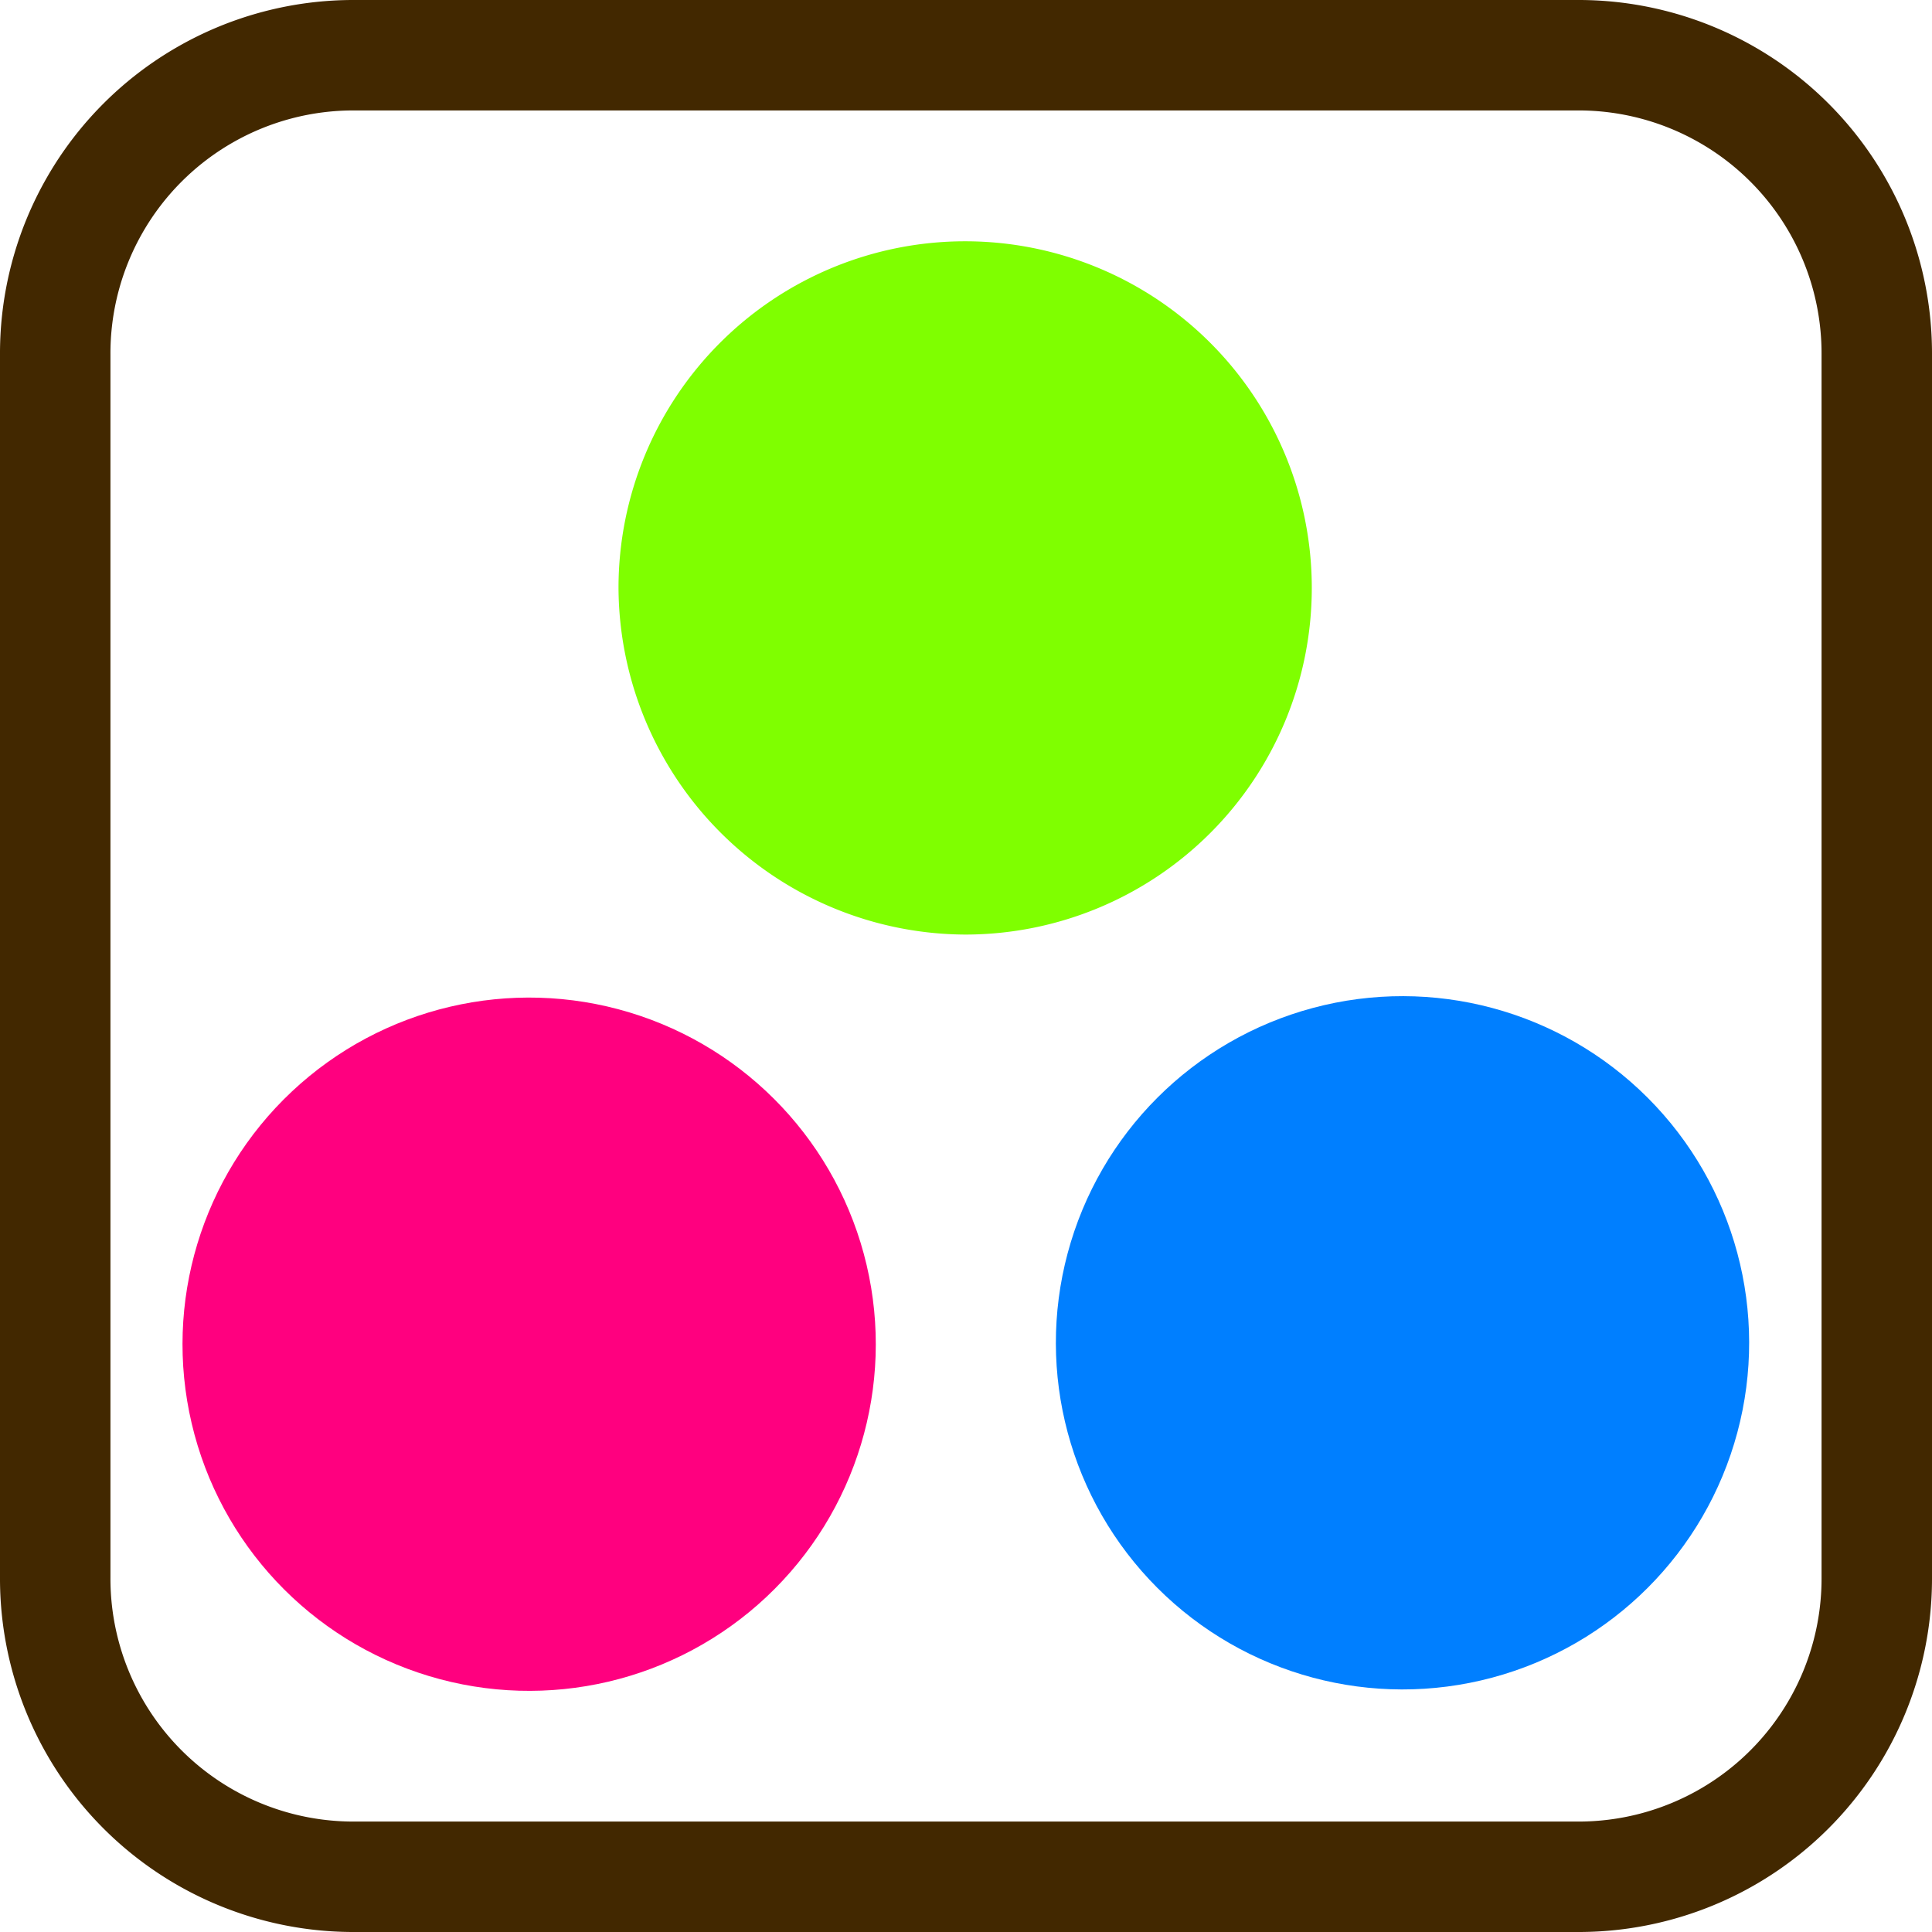
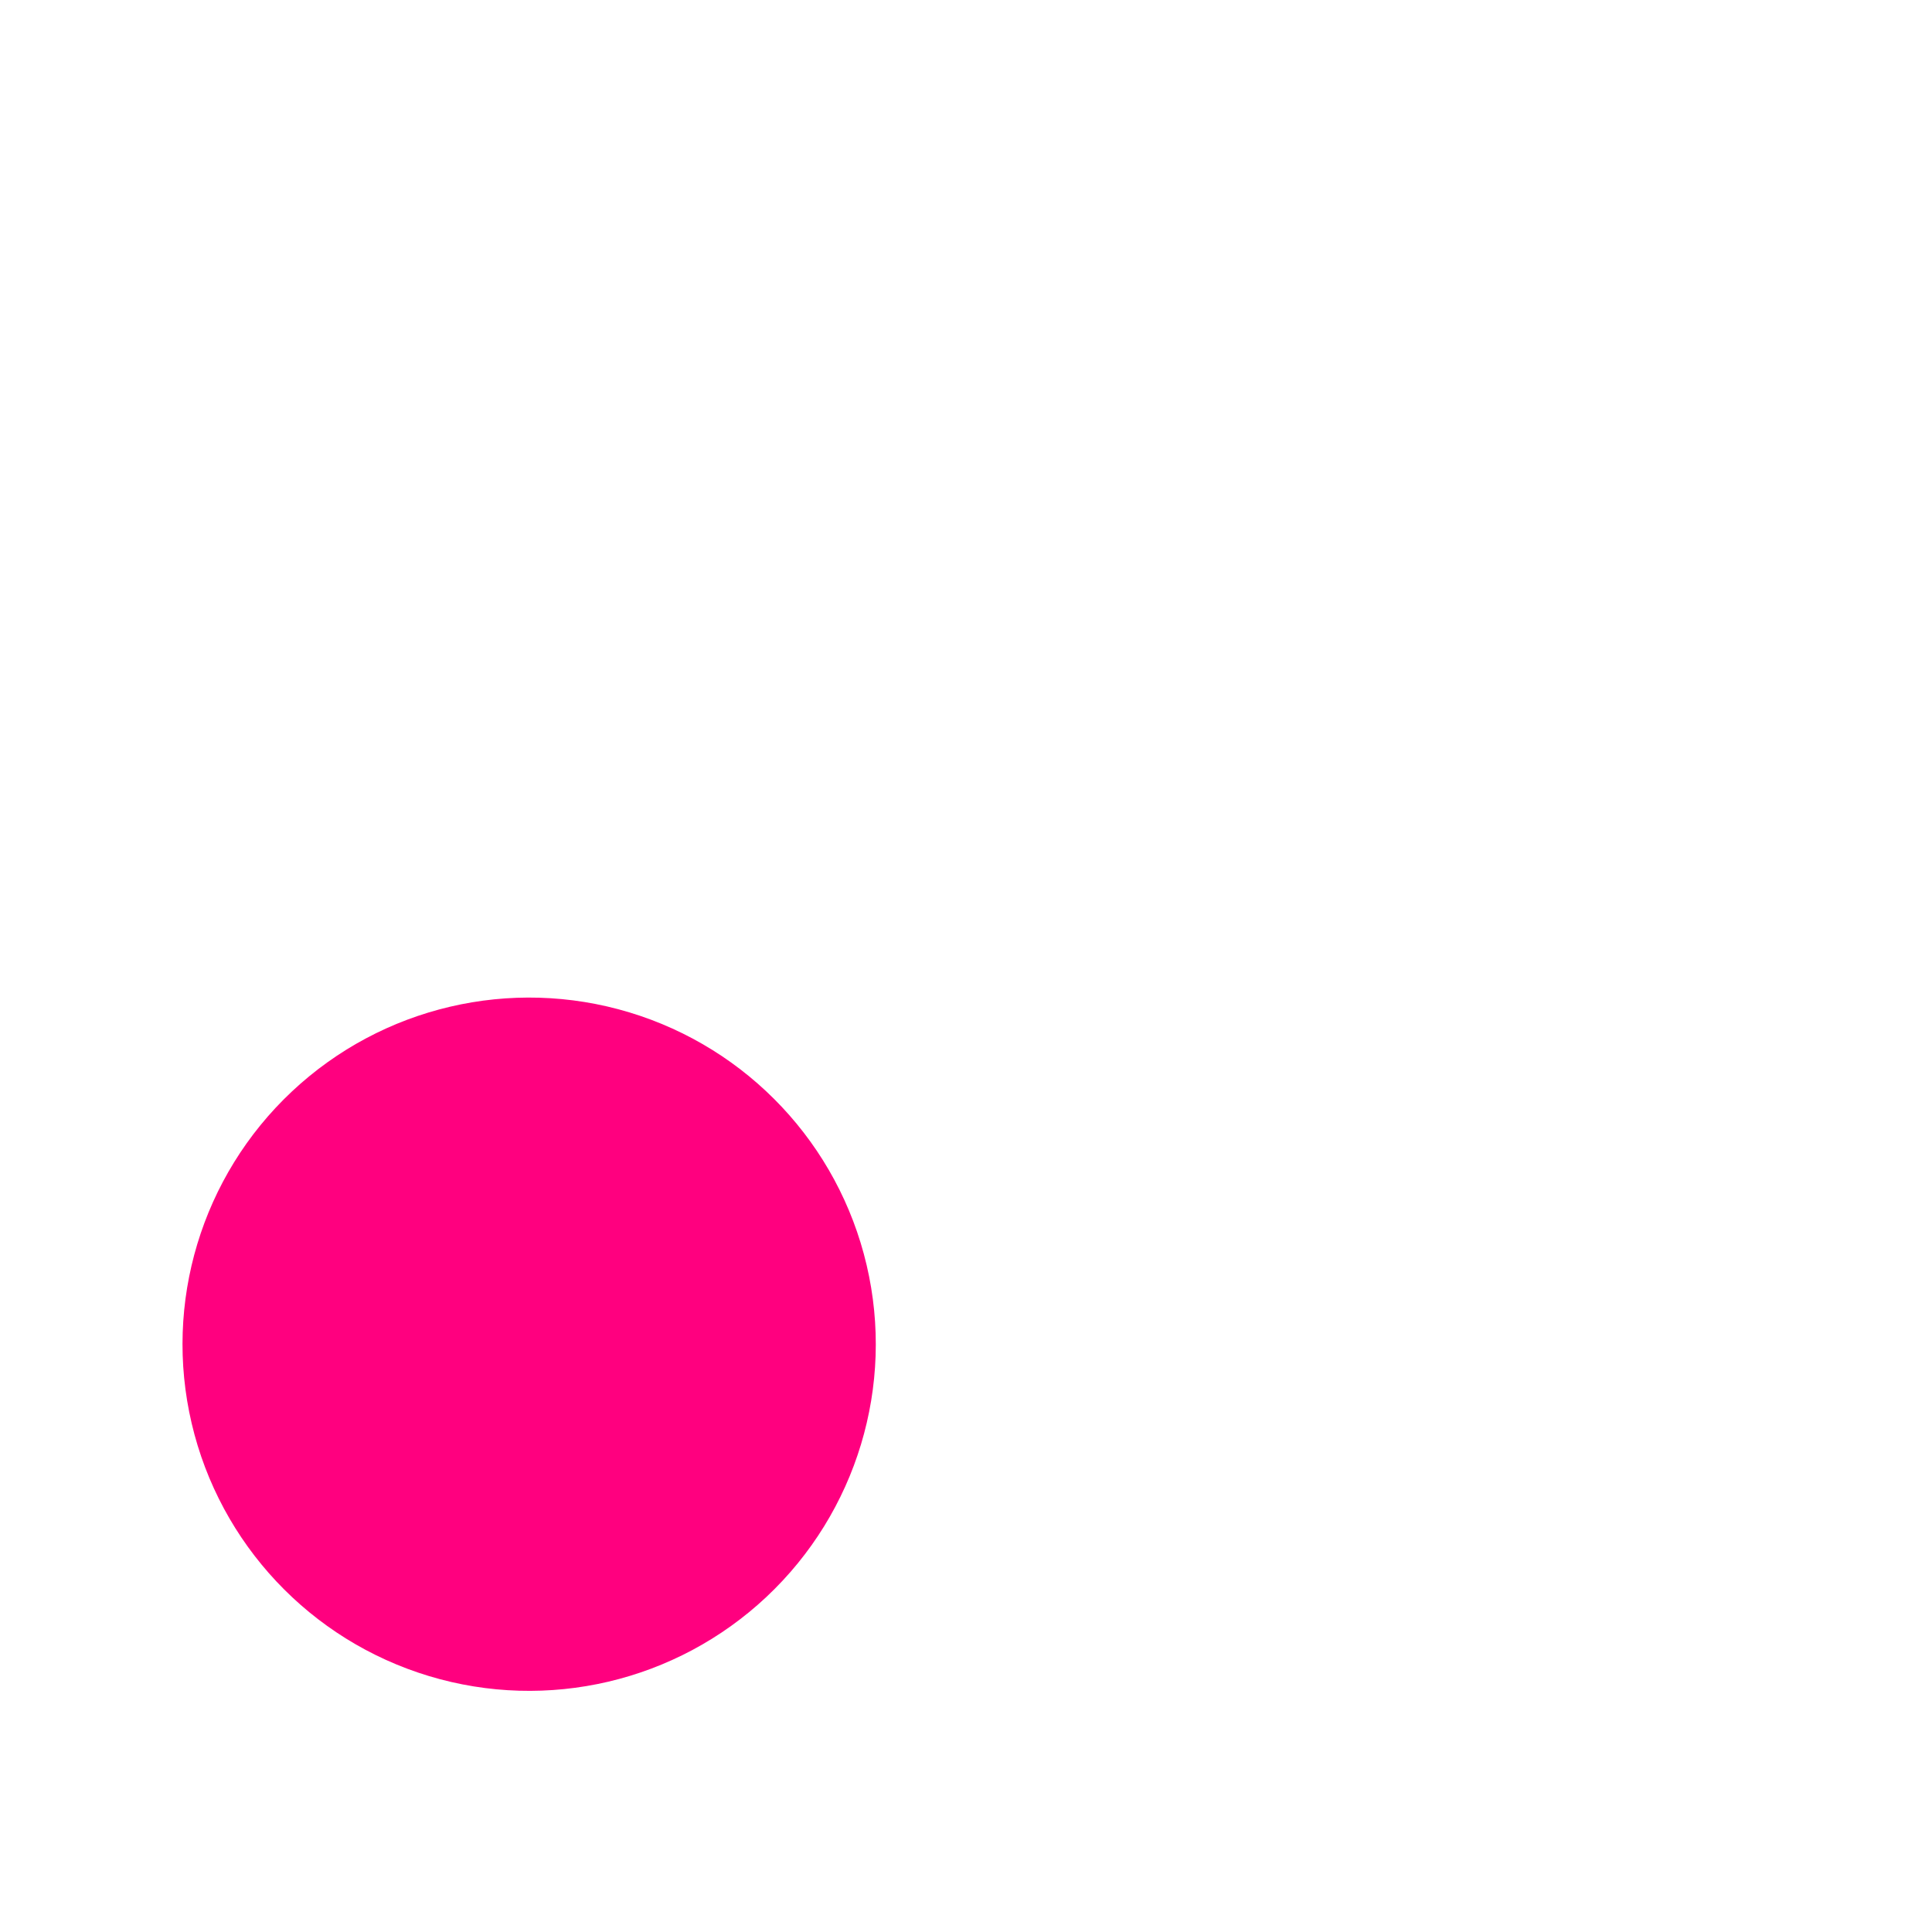
<svg xmlns="http://www.w3.org/2000/svg" viewBox="0 0 113.7 113.7">
  <defs>
    <style>.a{fill:#422800;}.a,.b{fill-rule:evenodd;}.b{fill:#7fff00;}.c{fill:#007fff;}.d{fill:#ff007f;}</style>
  </defs>
-   <path class="a" d="M20.9,0H92.8a20.8,20.8,0,0,1,20.9,20.9V92.8a20.8,20.8,0,0,1-20.9,20.9H20.9A20.8,20.8,0,0,1,0,92.8V20.9A20.8,20.8,0,0,1,20.9,0ZM92.8,6.5H20.9A14.3,14.3,0,0,0,6.5,20.9V92.8a14.3,14.3,0,0,0,14.4,14.4H92.8a14.3,14.3,0,0,0,14.4-14.4V20.9A14.3,14.3,0,0,0,92.8,6.5Z" />
-   <path class="b" d="M56.8,55A20.4,20.4,0,1,0,36.4,34.6,20.5,20.5,0,0,0,56.8,55Z" />
-   <circle class="c" cx="82.6" cy="79.1" r="20.4" transform="translate(-31.8 81.5) rotate(-45)" />
  <circle class="d" cx="31.1" cy="79.1" r="20.4" transform="translate(-17.2 9.2) rotate(-13.2)" />
</svg>